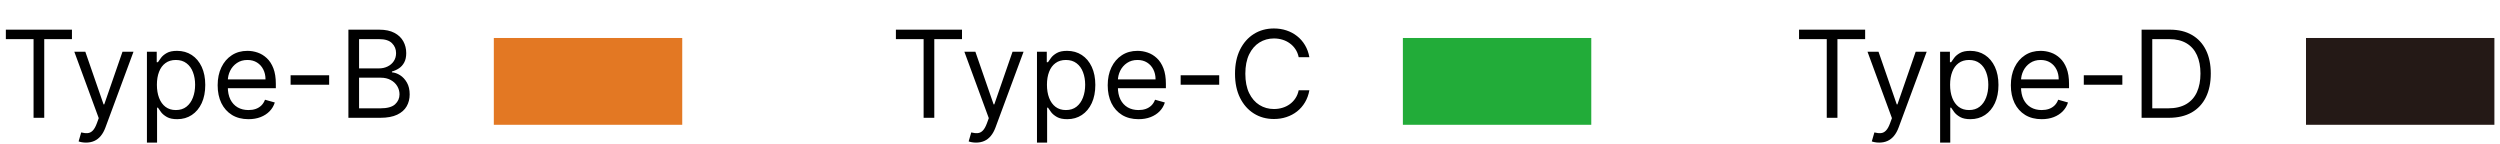
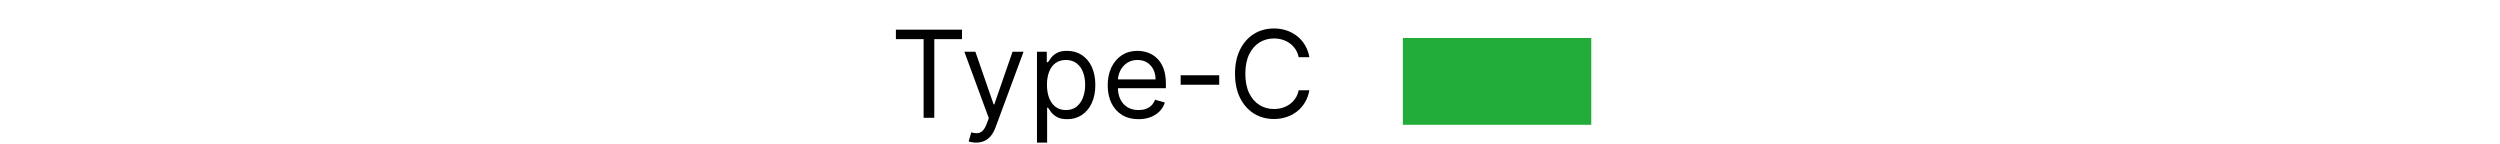
<svg xmlns="http://www.w3.org/2000/svg" width="191" height="11" viewBox="0 0 191 11" fill="none">
-   <path d="M52.123 2.902H37.728V9.534H52.123V2.902Z" fill="#E37823" />
-   <path d="M0.447 2.99V2.267H5.497V2.99H3.38V9H2.564V2.99H0.447ZM6.571 10.894C6.44 10.894 6.322 10.883 6.219 10.861C6.116 10.841 6.045 10.821 6.006 10.802L6.203 10.118C6.391 10.166 6.558 10.184 6.703 10.17C6.847 10.157 6.975 10.093 7.087 9.976C7.201 9.862 7.305 9.677 7.399 9.421L7.544 9.026L5.677 3.95H6.518L7.912 7.974H7.965L9.359 3.95H10.2L8.057 9.736C7.961 9.997 7.841 10.213 7.699 10.384C7.556 10.557 7.391 10.685 7.202 10.769C7.016 10.852 6.806 10.894 6.571 10.894ZM11.225 10.894V3.95H11.974V4.752H12.066C12.123 4.665 12.202 4.553 12.303 4.417C12.406 4.279 12.553 4.156 12.743 4.049C12.936 3.939 13.197 3.885 13.526 3.885C13.951 3.885 14.326 3.991 14.65 4.203C14.975 4.416 15.228 4.717 15.41 5.108C15.591 5.498 15.682 5.958 15.682 6.488C15.682 7.023 15.591 7.487 15.41 7.879C15.228 8.269 14.976 8.572 14.653 8.786C14.331 8.999 13.96 9.105 13.539 9.105C13.215 9.105 12.955 9.052 12.76 8.944C12.565 8.835 12.415 8.711 12.309 8.573C12.204 8.432 12.123 8.316 12.066 8.224H12V10.894H11.225ZM11.987 6.475C11.987 6.857 12.043 7.193 12.155 7.484C12.267 7.774 12.43 8.001 12.645 8.165C12.86 8.327 13.123 8.408 13.434 8.408C13.758 8.408 14.029 8.323 14.246 8.152C14.465 7.979 14.629 7.746 14.739 7.455C14.851 7.161 14.907 6.835 14.907 6.475C14.907 6.12 14.852 5.8 14.742 5.515C14.635 5.228 14.472 5.001 14.252 4.835C14.035 4.666 13.763 4.582 13.434 4.582C13.118 4.582 12.853 4.662 12.638 4.822C12.423 4.979 12.261 5.201 12.152 5.486C12.042 5.768 11.987 6.098 11.987 6.475ZM18.983 9.105C18.497 9.105 18.077 8.998 17.724 8.783C17.373 8.566 17.103 8.264 16.912 7.876C16.724 7.486 16.629 7.032 16.629 6.515C16.629 5.997 16.724 5.541 16.912 5.147C17.103 4.75 17.368 4.441 17.708 4.22C18.049 3.996 18.448 3.885 18.904 3.885C19.167 3.885 19.427 3.928 19.683 4.016C19.94 4.104 20.173 4.246 20.384 4.443C20.594 4.638 20.762 4.897 20.887 5.219C21.012 5.541 21.074 5.938 21.074 6.409V6.738H17.182V6.067H20.285C20.285 5.783 20.228 5.528 20.114 5.305C20.002 5.081 19.842 4.905 19.634 4.775C19.428 4.646 19.185 4.582 18.904 4.582C18.595 4.582 18.328 4.658 18.102 4.812C17.879 4.963 17.706 5.16 17.586 5.403C17.465 5.647 17.405 5.907 17.405 6.186V6.633C17.405 7.014 17.471 7.338 17.602 7.603C17.736 7.866 17.921 8.066 18.158 8.204C18.395 8.34 18.67 8.408 18.983 8.408C19.187 8.408 19.371 8.38 19.535 8.323C19.702 8.264 19.846 8.176 19.966 8.06C20.087 7.941 20.18 7.795 20.246 7.619L20.995 7.83C20.916 8.084 20.784 8.307 20.597 8.5C20.411 8.691 20.181 8.84 19.907 8.947C19.633 9.053 19.325 9.105 18.983 9.105ZM25.147 5.752V6.475H22.202V5.752H25.147ZM26.618 9V2.267H28.972C29.441 2.267 29.828 2.348 30.132 2.51C30.437 2.67 30.664 2.886 30.813 3.158C30.962 3.428 31.036 3.727 31.036 4.056C31.036 4.345 30.985 4.584 30.882 4.772C30.781 4.961 30.647 5.11 30.481 5.219C30.316 5.329 30.138 5.41 29.945 5.463V5.528C30.151 5.541 30.358 5.614 30.566 5.745C30.774 5.877 30.949 6.065 31.089 6.311C31.229 6.556 31.299 6.857 31.299 7.212C31.299 7.549 31.223 7.853 31.069 8.122C30.916 8.392 30.674 8.605 30.343 8.763C30.012 8.921 29.581 9 29.051 9H26.618ZM27.433 8.277H29.051C29.583 8.277 29.961 8.174 30.185 7.968C30.41 7.759 30.523 7.507 30.523 7.212C30.523 6.984 30.465 6.773 30.349 6.58C30.233 6.385 30.067 6.23 29.853 6.114C29.638 5.995 29.384 5.936 29.09 5.936H27.433V8.277ZM27.433 5.226H28.945C29.191 5.226 29.412 5.178 29.609 5.081C29.809 4.985 29.967 4.849 30.083 4.674C30.201 4.498 30.26 4.292 30.26 4.056C30.26 3.76 30.157 3.509 29.951 3.303C29.745 3.094 29.419 2.99 28.972 2.99H27.433V5.226Z" fill="black" />
-   <path d="M137.447 2.99V2.267H142.497V2.99H140.38V9H139.564V2.99H137.447ZM143.571 10.894C143.44 10.894 143.322 10.883 143.219 10.861C143.116 10.841 143.045 10.821 143.006 10.802L143.203 10.118C143.391 10.166 143.558 10.184 143.703 10.17C143.847 10.157 143.975 10.093 144.087 9.976C144.201 9.862 144.305 9.677 144.399 9.421L144.544 9.026L142.677 3.95H143.518L144.912 7.974H144.965L146.359 3.95H147.2L145.057 9.736C144.961 9.997 144.841 10.213 144.699 10.384C144.556 10.557 144.391 10.685 144.202 10.769C144.016 10.852 143.806 10.894 143.571 10.894ZM148.225 10.894V3.95H148.974V4.752H149.066C149.123 4.665 149.202 4.553 149.303 4.417C149.406 4.279 149.553 4.156 149.743 4.049C149.936 3.939 150.197 3.885 150.526 3.885C150.951 3.885 151.326 3.991 151.65 4.203C151.975 4.416 152.228 4.717 152.41 5.108C152.592 5.498 152.682 5.958 152.682 6.488C152.682 7.023 152.592 7.487 152.41 7.879C152.228 8.269 151.976 8.572 151.653 8.786C151.331 8.999 150.96 9.105 150.539 9.105C150.215 9.105 149.955 9.052 149.76 8.944C149.565 8.835 149.415 8.711 149.309 8.573C149.204 8.432 149.123 8.316 149.066 8.224H149V10.894H148.225ZM148.987 6.475C148.987 6.857 149.043 7.193 149.155 7.484C149.267 7.774 149.43 8.001 149.645 8.165C149.86 8.327 150.123 8.408 150.434 8.408C150.758 8.408 151.029 8.323 151.246 8.152C151.465 7.979 151.629 7.746 151.739 7.455C151.851 7.161 151.907 6.835 151.907 6.475C151.907 6.12 151.852 5.8 151.742 5.515C151.635 5.228 151.472 5.001 151.252 4.835C151.035 4.666 150.763 4.582 150.434 4.582C150.118 4.582 149.853 4.662 149.638 4.822C149.423 4.979 149.261 5.201 149.152 5.486C149.042 5.768 148.987 6.098 148.987 6.475ZM155.983 9.105C155.497 9.105 155.077 8.998 154.724 8.783C154.373 8.566 154.103 8.264 153.912 7.876C153.724 7.486 153.629 7.032 153.629 6.515C153.629 5.997 153.724 5.541 153.912 5.147C154.103 4.75 154.368 4.441 154.708 4.22C155.05 3.996 155.448 3.885 155.904 3.885C156.167 3.885 156.427 3.928 156.683 4.016C156.94 4.104 157.173 4.246 157.384 4.443C157.594 4.638 157.762 4.897 157.887 5.219C158.012 5.541 158.074 5.938 158.074 6.409V6.738H154.182V6.067H157.285C157.285 5.783 157.228 5.528 157.114 5.305C157.002 5.081 156.842 4.905 156.634 4.775C156.428 4.646 156.185 4.582 155.904 4.582C155.595 4.582 155.328 4.658 155.102 4.812C154.879 4.963 154.707 5.16 154.586 5.403C154.465 5.647 154.405 5.907 154.405 6.186V6.633C154.405 7.014 154.471 7.338 154.602 7.603C154.736 7.866 154.921 8.066 155.158 8.204C155.395 8.34 155.67 8.408 155.983 8.408C156.187 8.408 156.371 8.38 156.536 8.323C156.702 8.264 156.846 8.176 156.966 8.06C157.087 7.941 157.18 7.795 157.246 7.619L157.995 7.83C157.916 8.084 157.784 8.307 157.597 8.5C157.411 8.691 157.181 8.84 156.907 8.947C156.633 9.053 156.325 9.105 155.983 9.105ZM162.147 5.752V6.475H159.202V5.752H162.147ZM165.695 9H163.618V2.267H165.788C166.441 2.267 167 2.402 167.464 2.671C167.929 2.939 168.285 3.323 168.533 3.825C168.78 4.325 168.904 4.923 168.904 5.62C168.904 6.322 168.779 6.926 168.529 7.432C168.28 7.936 167.916 8.324 167.438 8.596C166.96 8.865 166.379 9 165.695 9ZM164.433 8.277H165.643C166.2 8.277 166.661 8.169 167.027 7.955C167.393 7.74 167.666 7.434 167.846 7.037C168.025 6.641 168.115 6.168 168.115 5.62C168.115 5.077 168.026 4.609 167.849 4.217C167.671 3.822 167.406 3.52 167.053 3.309C166.7 3.097 166.261 2.99 165.735 2.99H164.433V8.277Z" fill="black" />
-   <path d="M190.572 2.902H176.178V9.534H190.572V2.902Z" fill="#241916" />
  <path d="M68.447 2.99V2.267H73.497V2.99H71.38V9H70.564V2.99H68.447ZM74.571 10.894C74.439 10.894 74.322 10.883 74.219 10.861C74.116 10.841 74.045 10.821 74.006 10.802L74.203 10.118C74.391 10.166 74.558 10.184 74.703 10.17C74.847 10.157 74.975 10.093 75.087 9.976C75.201 9.862 75.305 9.677 75.4 9.421L75.544 9.026L73.677 3.95H74.518L75.912 7.974H75.965L77.359 3.95H78.201L76.057 9.736C75.961 9.997 75.841 10.213 75.699 10.384C75.556 10.557 75.391 10.685 75.202 10.769C75.016 10.852 74.805 10.894 74.571 10.894ZM79.225 10.894V3.95H79.974V4.752H80.066C80.123 4.665 80.202 4.553 80.303 4.417C80.406 4.279 80.553 4.156 80.743 4.049C80.936 3.939 81.197 3.885 81.526 3.885C81.951 3.885 82.326 3.991 82.65 4.203C82.975 4.416 83.228 4.717 83.41 5.108C83.591 5.498 83.683 5.958 83.683 6.488C83.683 7.023 83.591 7.487 83.41 7.879C83.228 8.269 82.976 8.572 82.653 8.786C82.331 8.999 81.96 9.105 81.539 9.105C81.215 9.105 80.955 9.052 80.76 8.944C80.565 8.835 80.415 8.711 80.309 8.573C80.204 8.432 80.123 8.316 80.066 8.224H80V10.894H79.225ZM79.987 6.475C79.987 6.857 80.043 7.193 80.155 7.484C80.267 7.774 80.43 8.001 80.645 8.165C80.86 8.327 81.123 8.408 81.434 8.408C81.758 8.408 82.029 8.323 82.246 8.152C82.465 7.979 82.629 7.746 82.739 7.455C82.851 7.161 82.907 6.835 82.907 6.475C82.907 6.12 82.852 5.8 82.742 5.515C82.635 5.228 82.472 5.001 82.252 4.835C82.035 4.666 81.763 4.582 81.434 4.582C81.118 4.582 80.853 4.662 80.638 4.822C80.423 4.979 80.261 5.201 80.152 5.486C80.042 5.768 79.987 6.098 79.987 6.475ZM86.983 9.105C86.497 9.105 86.077 8.998 85.724 8.783C85.373 8.566 85.103 8.264 84.912 7.876C84.724 7.486 84.629 7.032 84.629 6.515C84.629 5.997 84.724 5.541 84.912 5.147C85.103 4.75 85.368 4.441 85.708 4.22C86.049 3.996 86.448 3.885 86.904 3.885C87.167 3.885 87.427 3.928 87.683 4.016C87.94 4.104 88.173 4.246 88.384 4.443C88.594 4.638 88.762 4.897 88.887 5.219C89.012 5.541 89.074 5.938 89.074 6.409V6.738H85.182V6.067H88.285C88.285 5.783 88.228 5.528 88.114 5.305C88.002 5.081 87.842 4.905 87.634 4.775C87.428 4.646 87.185 4.582 86.904 4.582C86.595 4.582 86.328 4.658 86.102 4.812C85.879 4.963 85.707 5.16 85.586 5.403C85.466 5.647 85.405 5.907 85.405 6.186V6.633C85.405 7.014 85.471 7.338 85.602 7.603C85.736 7.866 85.921 8.066 86.158 8.204C86.395 8.34 86.67 8.408 86.983 8.408C87.187 8.408 87.371 8.38 87.535 8.323C87.702 8.264 87.846 8.176 87.966 8.06C88.087 7.941 88.18 7.795 88.246 7.619L88.995 7.83C88.916 8.084 88.784 8.307 88.597 8.5C88.411 8.691 88.181 8.84 87.907 8.947C87.633 9.053 87.325 9.105 86.983 9.105ZM93.147 5.752V6.475H90.202V5.752H93.147ZM100.036 4.371H99.22C99.172 4.137 99.088 3.931 98.967 3.753C98.849 3.576 98.704 3.426 98.533 3.306C98.365 3.183 98.177 3.091 97.971 3.03C97.765 2.968 97.55 2.938 97.327 2.938C96.919 2.938 96.55 3.041 96.219 3.247C95.89 3.453 95.628 3.756 95.433 4.157C95.24 4.559 95.144 5.051 95.144 5.634C95.144 6.217 95.24 6.709 95.433 7.11C95.628 7.511 95.89 7.814 96.219 8.02C96.55 8.226 96.919 8.329 97.327 8.329C97.55 8.329 97.765 8.299 97.971 8.237C98.177 8.176 98.365 8.085 98.533 7.964C98.704 7.842 98.849 7.692 98.967 7.514C99.088 7.334 99.172 7.128 99.22 6.896H100.036C99.974 7.24 99.862 7.548 99.7 7.82C99.538 8.092 99.337 8.323 99.095 8.513C98.854 8.702 98.584 8.845 98.283 8.944C97.985 9.043 97.666 9.092 97.327 9.092C96.752 9.092 96.242 8.952 95.795 8.671C95.348 8.391 94.996 7.992 94.739 7.475C94.483 6.957 94.355 6.344 94.355 5.634C94.355 4.923 94.483 4.31 94.739 3.792C94.996 3.275 95.348 2.876 95.795 2.596C96.242 2.315 96.752 2.175 97.327 2.175C97.666 2.175 97.985 2.224 98.283 2.323C98.584 2.422 98.854 2.566 99.095 2.757C99.337 2.945 99.538 3.176 99.7 3.447C99.862 3.717 99.974 4.025 100.036 4.371Z" fill="black" />
  <path d="M121.574 2.902H107.18V9.534H121.574V2.902Z" fill="#22AC39" />
</svg>